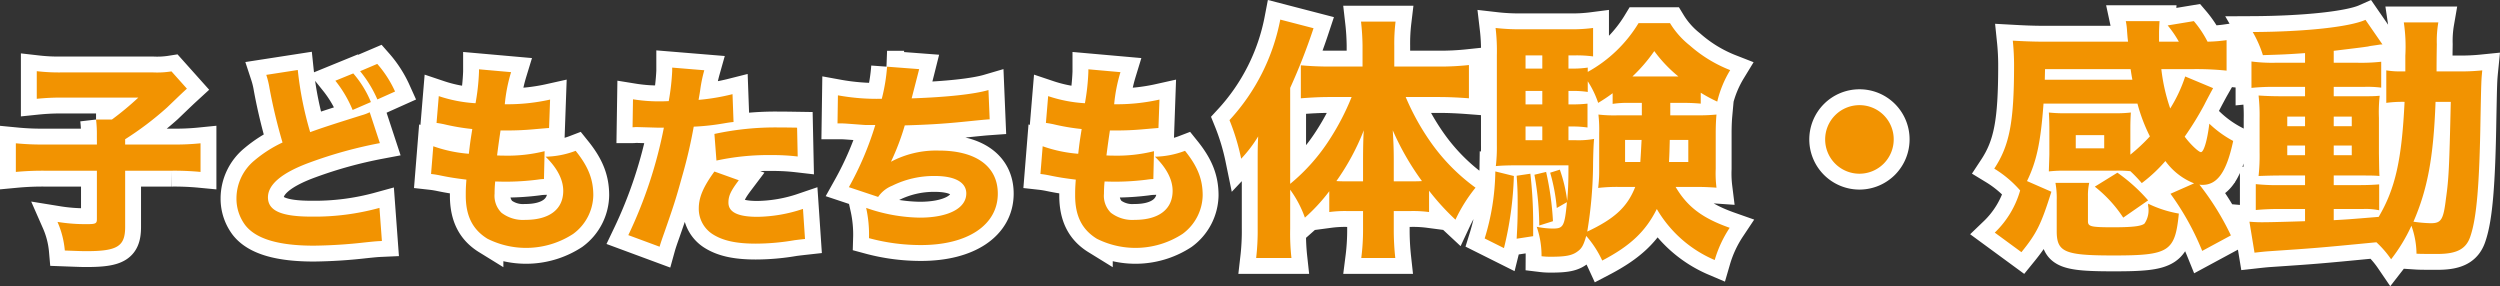
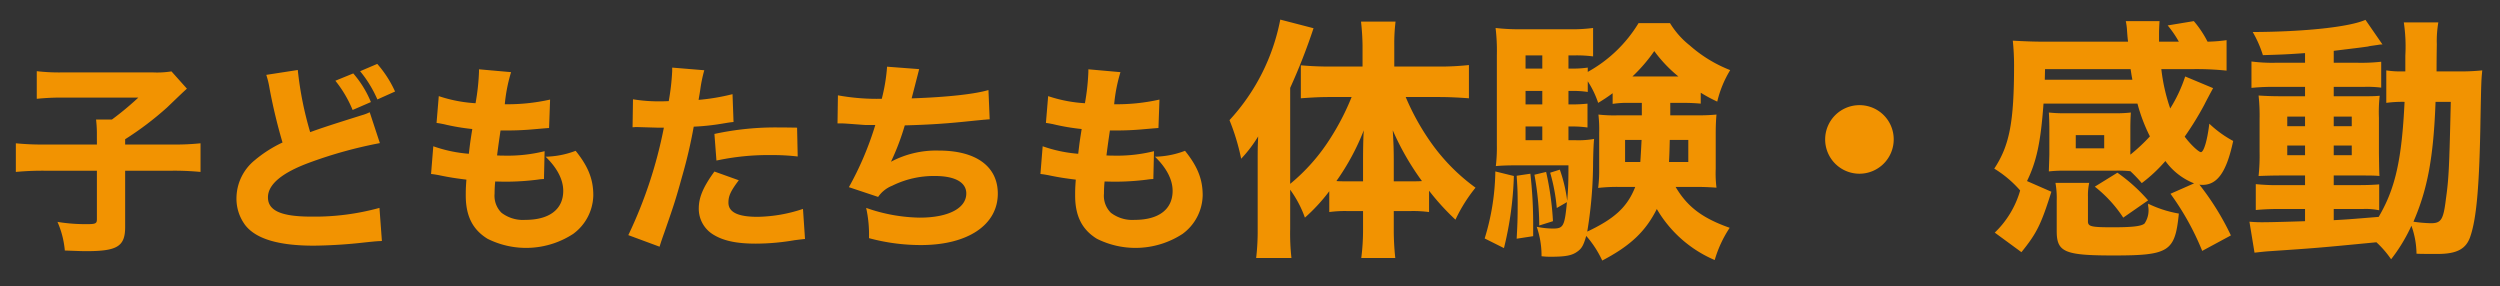
<svg xmlns="http://www.w3.org/2000/svg" width="393.846" height="45.113" viewBox="0 0 393.846 45.113">
  <rect x="0" y="0" width="393.846" height="45.113" fill="#333333" stroke="none" />
  <g id="グループ_52" data-name="グループ 52" transform="translate(4853.432 -1406.834)">
-     <path id="パス_69" data-name="パス 69" d="M29.836,29.6h-8.1a42.173,42.173,0,0,1-4.672-.192V33.92a44.3,44.3,0,0,1,4.576-.192h8.192v7.648c0,.672-.224.768-1.536.768a27.3,27.3,0,0,1-4.672-.352A14.294,14.294,0,0,1,24.78,46.3c2.656.1,2.816.1,3.424.1,4.864,0,6.08-.768,6.08-3.808V33.728h7.3a43.03,43.03,0,0,1,4.576.192V29.408a39.45,39.45,0,0,1-4.576.192h-7.3v-.832a49.358,49.358,0,0,0,6.592-4.992c2.4-2.3,2.4-2.3,3.136-2.976L41.58,18.08a14.178,14.178,0,0,1-2.944.16H24.46a30.27,30.27,0,0,1-4.1-.192V22.4a36.676,36.676,0,0,1,4.16-.192h11.84a46.68,46.68,0,0,1-4.16,3.456h-2.5a19.339,19.339,0,0,1,.128,2.592ZM67.4,19.552a18.772,18.772,0,0,1,2.72,4.608L73,22.912A16.36,16.36,0,0,0,70.22,18.4Zm3.9-1.5a18.709,18.709,0,0,1,2.72,4.448l2.784-1.248A17.421,17.421,0,0,0,74,16.9Zm-14.784.576a13.408,13.408,0,0,1,.512,2.112,85.326,85.326,0,0,0,2.048,8.544A19.913,19.913,0,0,0,54.668,32.1,7.768,7.768,0,0,0,51.82,38.08a6.939,6.939,0,0,0,1.408,4.256c1.7,2.144,5.248,3.2,10.784,3.2a77.829,77.829,0,0,0,8.032-.512c1.824-.192,1.984-.192,2.688-.224l-.384-5.216a38.474,38.474,0,0,1-10.72,1.376c-4.736,0-6.848-.928-6.848-3.04,0-2.048,2.24-3.9,6.624-5.5a69.062,69.062,0,0,1,11.008-3.04l-1.6-4.864a7.206,7.206,0,0,1-1.28.48c-4.992,1.568-6.336,2.016-8.1,2.656a54.059,54.059,0,0,1-1.952-9.792ZM82.476,34.24c.576.064.9.128,1.248.192,1.664.352,2.784.512,4.32.7-.1,1.376-.1,1.7-.1,2.5,0,3.232,1.088,5.376,3.424,6.816a13.572,13.572,0,0,0,13.5-.768,7.707,7.707,0,0,0,3.168-6.08c0-2.528-.8-4.544-2.784-7.008a14.011,14.011,0,0,1-4.736.928c1.824,1.76,2.784,3.616,2.784,5.376,0,2.912-2.176,4.576-5.984,4.576a5.565,5.565,0,0,1-3.744-1.12,3.76,3.76,0,0,1-1.088-3.008c0-.608.032-1.312.1-1.92,1.12.032,1.376.032,1.728.032a39.851,39.851,0,0,0,4.928-.32,8.541,8.541,0,0,1,1.024-.1l.1-4.384a24.141,24.141,0,0,1-6.368.7c-.224,0-.608,0-1.12-.032.224-1.76.32-2.4.544-3.936h.48a45.449,45.449,0,0,0,4.832-.192c1.856-.16,1.856-.16,2.336-.192l.16-4.48a30.633,30.633,0,0,1-7.136.736,25.138,25.138,0,0,1,.992-5.056l-5.056-.448v.384a34.708,34.708,0,0,1-.544,4.96,22.212,22.212,0,0,1-5.792-1.12l-.352,4.224c.48.064.64.1,1.12.192a33.832,33.832,0,0,0,4.512.768c-.32,2.016-.32,2.016-.544,3.9a21.857,21.857,0,0,1-5.6-1.184Zm31.744-7.36c.288,0,.384-.032.608-.032l3.424.1h.9a70.5,70.5,0,0,1-5.6,16.928l4.928,1.824c.16-.576.416-1.312.736-2.208,1.472-4.224,1.824-5.28,2.784-8.768a77.209,77.209,0,0,0,1.856-7.936,36.166,36.166,0,0,0,4.512-.48c1.152-.192,1.152-.192,1.76-.256l-.16-4.384a33.608,33.608,0,0,1-5.344.9c.1-.64.128-.7.256-1.568a22.454,22.454,0,0,1,.64-3.1l-5.056-.416v.544a36.362,36.362,0,0,1-.544,4.736c-.8.032-.832.032-1.056.032a25.225,25.225,0,0,1-4.576-.32Zm25.92.064c-2.016-.032-2.144-.032-2.944-.032a45.273,45.273,0,0,0-10.08,1.024l.32,4.192a38.907,38.907,0,0,1,8.672-.864,34.19,34.19,0,0,1,4.128.224Zm-13.024,6.912c-1.792,2.464-2.464,4.1-2.464,5.824a4.757,4.757,0,0,0,2.368,4.16c1.6.96,3.68,1.376,6.624,1.376a36.231,36.231,0,0,0,6.112-.544c.8-.1,1.056-.128,1.632-.192l-.32-4.736a23.362,23.362,0,0,1-7.168,1.248c-3.1,0-4.576-.736-4.576-2.24,0-1.056.352-1.824,1.632-3.52Zm19.392-7.584h.288c.256,0,.576,0,1.056.032,2.688.192,2.88.224,3.2.224h1.408a49.467,49.467,0,0,1-4.16,9.792l4.608,1.536a4.863,4.863,0,0,1,2.208-1.76,14.757,14.757,0,0,1,6.752-1.536c3.136,0,4.928.992,4.928,2.752,0,2.336-2.848,3.808-7.328,3.808a26.444,26.444,0,0,1-8.448-1.536,19.459,19.459,0,0,1,.448,4.768,31.247,31.247,0,0,0,8.192,1.088c7.36,0,12.1-3.168,12.1-8.1,0-4.288-3.424-6.784-9.28-6.784a15.142,15.142,0,0,0-7.552,1.76,38.249,38.249,0,0,0,2.176-5.728c3.616-.1,6.144-.256,9.312-.576s3.168-.32,4.064-.384l-.192-4.608c-2.176.64-6.464,1.12-12.1,1.312.736-2.848,1.12-4.352,1.184-4.608l-5.056-.384a28.348,28.348,0,0,1-.832,5.056,34.151,34.151,0,0,1-6.912-.544Zm31.968,7.968c.576.064.9.128,1.248.192,1.664.352,2.784.512,4.32.7-.1,1.376-.1,1.7-.1,2.5,0,3.232,1.088,5.376,3.424,6.816a13.572,13.572,0,0,0,13.5-.768,7.707,7.707,0,0,0,3.168-6.08c0-2.528-.8-4.544-2.784-7.008a14.011,14.011,0,0,1-4.736.928c1.824,1.76,2.784,3.616,2.784,5.376,0,2.912-2.176,4.576-5.984,4.576a5.565,5.565,0,0,1-3.744-1.12,3.76,3.76,0,0,1-1.088-3.008c0-.608.032-1.312.1-1.92,1.12.032,1.376.032,1.728.032a39.851,39.851,0,0,0,4.928-.32,8.541,8.541,0,0,1,1.024-.1l.1-4.384a24.141,24.141,0,0,1-6.368.7c-.224,0-.608,0-1.12-.032.224-1.76.32-2.4.544-3.936h.48a45.448,45.448,0,0,0,4.832-.192c1.856-.16,1.856-.16,2.336-.192l.16-4.48a30.633,30.633,0,0,1-7.136.736,25.137,25.137,0,0,1,.992-5.056l-5.056-.448v.384a34.707,34.707,0,0,1-.544,4.96,22.212,22.212,0,0,1-5.792-1.12l-.352,4.224c.48.064.64.1,1.12.192a33.832,33.832,0,0,0,4.512.768c-.32,2.016-.32,2.016-.544,3.9a21.857,21.857,0,0,1-5.6-1.184Zm39.344,2.48a17.245,17.245,0,0,1,2.32,4.4,28.155,28.155,0,0,0,3.84-4.16v3.28a18.57,18.57,0,0,1,2.68-.16h2.64v2.88a34.711,34.711,0,0,1-.28,4.52h5.36a40.388,40.388,0,0,1-.24-4.48V40.08h2.76a19.233,19.233,0,0,1,2.8.16V36.88a38.065,38.065,0,0,0,4.16,4.56,24.474,24.474,0,0,1,3.16-5.04,30.546,30.546,0,0,1-7-7.08,38.151,38.151,0,0,1-4-7.2h5.28c1.48,0,3.12.08,4.68.2V17.08a42.948,42.948,0,0,1-4.84.24h-6.92V14a28.839,28.839,0,0,1,.2-3.76h-5.44a37.143,37.143,0,0,1,.24,3.76v3.32h-5.24c-1.6,0-3.2-.08-4.48-.2v5.2c1.52-.12,3.08-.2,4.32-.2h3.68a38.9,38.9,0,0,1-3.44,6.64,29.959,29.959,0,0,1-6.24,7.04V20.68a94.031,94.031,0,0,0,3.68-9.4l-5.24-1.36a32.331,32.331,0,0,1-8,15.84,34.779,34.779,0,0,1,1.84,6.08,20.839,20.839,0,0,0,2.68-3.52c-.08,1.6-.08,2.12-.08,4.32v10.2a36.966,36.966,0,0,1-.24,4.64h5.56a35.369,35.369,0,0,1-.2-4.6Zm16.32-1.32V32.04c0-1.56-.04-2.72-.16-4.68a42.149,42.149,0,0,0,4.6,8c-.6.04-.96.04-1.76.04Zm-4.84,0h-2.48c-.76,0-1.08,0-1.72-.04a37.223,37.223,0,0,0,4.32-8c-.08,1-.12,2.8-.12,4.88Zm48.4-12.36h2.12c1,0,1.76.04,2.68.12V21.44a23.511,23.511,0,0,0,2.6,1.4,17.115,17.115,0,0,1,2.04-4.96A21.32,21.32,0,0,1,280.78,14a13.271,13.271,0,0,1-3.12-3.52H272.7a21.461,21.461,0,0,1-8,7.68v-.68a15.437,15.437,0,0,1-2.4.16h-.64V15.56h.96a19.94,19.94,0,0,1,2.92.16V11.24a25.117,25.117,0,0,1-3.88.2h-7.24a31.617,31.617,0,0,1-4.24-.2,30.132,30.132,0,0,1,.2,4.28V29.68a25.493,25.493,0,0,1-.16,3.32c.84-.08,1.88-.12,3.24-.12h8.2c0,2.6-.04,3.68-.2,5.6a23.014,23.014,0,0,0-1.16-4.92l-1.52.48a28.725,28.725,0,0,1,1.04,5.56l1.6-.92c-.36,3.8-.56,4.16-2.2,4.16a12.759,12.759,0,0,1-2.56-.28,13.928,13.928,0,0,1,.76,4.64,11.085,11.085,0,0,0,1.48.08c2.32,0,3.36-.2,4.2-.84.68-.48.96-1.04,1.36-2.44a16.137,16.137,0,0,1,2.52,3.88c4.44-2.32,6.84-4.6,8.6-8.12a19.316,19.316,0,0,0,9.12,8.04,18.523,18.523,0,0,1,2.36-5.08c-4.32-1.52-6.68-3.32-8.52-6.44h3.32c1.12,0,1.96.04,3.12.12a17.913,17.913,0,0,1-.12-2.96V27.8c0-1.08.04-2.04.12-2.92a28.521,28.521,0,0,1-3.2.12H277.7Zm-4.48,0V25h-3.64a21.745,21.745,0,0,1-3.2-.12,20.7,20.7,0,0,1,.12,2.92v5.64a21.5,21.5,0,0,1-.16,3,26.325,26.325,0,0,1,3.2-.16h2.64c-1.24,3.16-3.24,5-7.56,7.04a67.627,67.627,0,0,0,.92-10.96c.04-1.84.08-2.88.16-3.64a13.879,13.879,0,0,1-3,.2h-1.04V26.76h.56a16.31,16.31,0,0,1,2.44.16V23.16a20.628,20.628,0,0,1-2.44.12h-.56V21.16h.64a14.783,14.783,0,0,1,2.4.16V19.64a14.7,14.7,0,0,1,1.64,3.4,24.837,24.837,0,0,0,2.28-1.52V23.2a15.178,15.178,0,0,1,2.48-.16Zm-.04,5.84c-.08,1.56-.12,2.36-.2,3.48h-2.4V28.88Zm7.36,0v3.48H277.5c.08-1.52.08-1.92.12-3.48Zm-23-2.12v2.16H254.9V26.76Zm0-3.48H254.9V21.16h2.64Zm0-5.64H254.9V15.56h2.64Zm14.2,1.24a25.227,25.227,0,0,0,3.44-4,21.35,21.35,0,0,0,3.8,4Zm-21.6,14.96a37.181,37.181,0,0,1-1.68,10.56l3.04,1.52a53.488,53.488,0,0,0,1.56-11.36Zm3.36.68c.12,1.8.16,2.48.16,4.44,0,2.32-.04,3.28-.16,5.48l2.6-.4v-2a69.131,69.131,0,0,0-.44-7.84Zm2.8-.16a45.672,45.672,0,0,1,.76,8l2.16-.68a46.478,46.478,0,0,0-1.08-7.76ZM307.5,23.4a5.4,5.4,0,1,0,5.4,5.4A5.378,5.378,0,0,0,307.5,23.4Zm49,13.96a42.025,42.025,0,0,1,5,9l4.52-2.44a42.128,42.128,0,0,0-4.96-8,2.729,2.729,0,0,0,.48.04c2.36,0,3.8-2.04,4.84-6.92a17.148,17.148,0,0,1-3.76-2.72c-.32,2.68-.88,4.48-1.32,4.48-.36,0-1.68-1.24-2.56-2.44a48.725,48.725,0,0,0,3.08-5c.44-.88,1.24-2.36,1.4-2.64l-4.4-1.84a22.875,22.875,0,0,1-2.36,5.04,28.932,28.932,0,0,1-1.4-6.2h5.2a46.532,46.532,0,0,1,5.08.24v-4.8a24.526,24.526,0,0,1-3,.24,16.29,16.29,0,0,0-2.16-3.24l-4.12.68a16.785,16.785,0,0,1,1.76,2.56H354.7V12.16c0-.72.04-1.4.08-2h-5.32a9.215,9.215,0,0,1,.2,1.56c.08,1.04.08,1.04.16,1.68H336.54c-1.76,0-3.44-.08-4.88-.16a37.4,37.4,0,0,1,.2,3.88c0,8.96-.72,12.64-3.12,16.28a17.44,17.44,0,0,1,4.08,3.44,14.853,14.853,0,0,1-4,6.64l4.2,3.08c2.44-3,3.12-4.44,4.72-9.52l-3.84-1.68c1.52-3.12,2.16-6.16,2.6-12.2h14.8a26.7,26.7,0,0,0,1.96,5.16,28.119,28.119,0,0,1-3.08,2.88V27.08c0-1.12.04-1.88.08-2.52a20.894,20.894,0,0,1-2.48.12h-7.96a22.36,22.36,0,0,1-2.48-.12c.04.56.08,1.56.08,2.56V31.2c-.04,1.52-.08,2.4-.08,2.64a20.16,20.16,0,0,1,2.44-.12h7.96a21.409,21.409,0,0,1,2.44.08,22.1,22.1,0,0,1,1.8,1.88,23.784,23.784,0,0,0,3.72-3.48,10.22,10.22,0,0,0,4.52,3.52ZM336.7,19.4l.04-1.68h13.48c.16,1.04.16,1.04.28,1.68Zm4.88,8.72h4.48V30.2h-4.48Zm11.44,11.4a3.714,3.714,0,0,1-.6,2.52c-.48.44-1.96.6-4.96.6-3.52,0-3.96-.12-3.96-.96V37.76a9.088,9.088,0,0,1,.2-2.12h-5.32a13.429,13.429,0,0,1,.2,2.76v4.84c0,3.32,1.24,3.84,8.96,3.84,8.76,0,9.68-.6,10.28-6.6a18.041,18.041,0,0,1-4.84-1.56v.32Zm-.04-1.12a26.788,26.788,0,0,0-4.84-4.36l-3.56,2.2a20.439,20.439,0,0,1,4.48,4.88ZM377.7,16.72h-4.64a25.245,25.245,0,0,1-3.8-.2v4.16a33.689,33.689,0,0,1,3.8-.16h4.64V22h-3.32c-1.76,0-2.84-.04-4-.12a29.317,29.317,0,0,1,.16,3.68V30.8a29.533,29.533,0,0,1-.16,3.76c1.16-.04,2.04-.08,4-.08h3.32V36h-3.92a32.676,32.676,0,0,1-3.84-.16v4.08a37.55,37.55,0,0,1,3.8-.16h3.96v1.92c-2.36.08-5.32.16-6.24.16a22.568,22.568,0,0,1-2.52-.08l.8,4.88c1.08-.12,1.8-.2,2.48-.24,7.04-.48,7.24-.48,16.72-1.4a15.4,15.4,0,0,1,2.32,2.68,26.572,26.572,0,0,0,3.2-5.28,13.471,13.471,0,0,1,.8,4.4c.6.04,1.88.04,3.32.04,3.08,0,4.56-.8,5.2-2.88.96-2.88,1.4-8.12,1.56-18.36.12-5.96.12-6.08.28-7.68a32.676,32.676,0,0,1-3.84.16h-3.36c0-2.36.04-4.04.04-4.28a17.079,17.079,0,0,1,.24-3.44h-5.44a25.709,25.709,0,0,1,.24,5.24v2.48h-.48a13.354,13.354,0,0,1-2.52-.16v5.12a18.681,18.681,0,0,1,2.88-.16c-.44,9.08-1.44,13.64-4.08,18.12-4.88.4-4.88.4-7.08.52V39.76h4.6a10.386,10.386,0,0,1,2.56.2V35.88c-1.04.08-1.8.12-3.84.12h-3.32V34.48h3.64c1.96,0,2.84,0,3.56.08-.04-.92-.04-.92-.08-3.6V25.4a23.434,23.434,0,0,1,.12-3.48c-.92.08-1.4.08-3.28.08h-3.96V20.52h4.76a17.338,17.338,0,0,1,2.72.12V16.56a28.738,28.738,0,0,1-3.76.16h-3.72V14.84c4.28-.52,4.28-.52,5.4-.68a4.652,4.652,0,0,1,.64-.12c.84-.12.84-.12,1.08-.16a2.834,2.834,0,0,1,.56-.04l-2.68-3.88c-2.52,1.12-9.48,1.88-17.76,1.92a17.746,17.746,0,0,1,1.6,3.64c2.8-.08,3.84-.12,6.64-.32Zm0,8.48v1.52h-2.8V25.2Zm4.52,0h2.84v1.52h-2.84Zm-4.52,4.56v1.52h-2.8V29.76Zm4.52,0h2.84v1.52h-2.84Zm18.44-6.88c-.24,10.52-.32,12.12-.76,15.24-.4,3.36-.76,3.88-2.4,3.88a22.026,22.026,0,0,1-2.72-.24c2.2-5.08,3.16-10.08,3.48-18.88Z" transform="translate(-4868 1400)" fill="#f29301" stroke="#fff" stroke-linecap="round" stroke-width="5" />
    <path id="パス_70" data-name="パス 70" d="M29.836,29.6h-8.1a42.173,42.173,0,0,1-4.672-.192V33.92a44.3,44.3,0,0,1,4.576-.192h8.192v7.648c0,.672-.224.768-1.536.768a27.3,27.3,0,0,1-4.672-.352A14.294,14.294,0,0,1,24.78,46.3c2.656.1,2.816.1,3.424.1,4.864,0,6.08-.768,6.08-3.808V33.728h7.3a43.03,43.03,0,0,1,4.576.192V29.408a39.45,39.45,0,0,1-4.576.192h-7.3v-.832a49.358,49.358,0,0,0,6.592-4.992c2.4-2.3,2.4-2.3,3.136-2.976L41.58,18.08a14.178,14.178,0,0,1-2.944.16H24.46a30.27,30.27,0,0,1-4.1-.192V22.4a36.676,36.676,0,0,1,4.16-.192h11.84a46.68,46.68,0,0,1-4.16,3.456h-2.5a19.339,19.339,0,0,1,.128,2.592ZM67.4,19.552a18.772,18.772,0,0,1,2.72,4.608L73,22.912A16.36,16.36,0,0,0,70.22,18.4Zm3.9-1.5a18.709,18.709,0,0,1,2.72,4.448l2.784-1.248A17.421,17.421,0,0,0,74,16.9Zm-14.784.576a13.408,13.408,0,0,1,.512,2.112,85.326,85.326,0,0,0,2.048,8.544A19.913,19.913,0,0,0,54.668,32.1,7.768,7.768,0,0,0,51.82,38.08a6.939,6.939,0,0,0,1.408,4.256c1.7,2.144,5.248,3.2,10.784,3.2a77.829,77.829,0,0,0,8.032-.512c1.824-.192,1.984-.192,2.688-.224l-.384-5.216a38.474,38.474,0,0,1-10.72,1.376c-4.736,0-6.848-.928-6.848-3.04,0-2.048,2.24-3.9,6.624-5.5a69.062,69.062,0,0,1,11.008-3.04l-1.6-4.864a7.206,7.206,0,0,1-1.28.48c-4.992,1.568-6.336,2.016-8.1,2.656a54.059,54.059,0,0,1-1.952-9.792ZM82.476,34.24c.576.064.9.128,1.248.192,1.664.352,2.784.512,4.32.7-.1,1.376-.1,1.7-.1,2.5,0,3.232,1.088,5.376,3.424,6.816a13.572,13.572,0,0,0,13.5-.768,7.707,7.707,0,0,0,3.168-6.08c0-2.528-.8-4.544-2.784-7.008a14.011,14.011,0,0,1-4.736.928c1.824,1.76,2.784,3.616,2.784,5.376,0,2.912-2.176,4.576-5.984,4.576a5.565,5.565,0,0,1-3.744-1.12,3.76,3.76,0,0,1-1.088-3.008c0-.608.032-1.312.1-1.92,1.12.032,1.376.032,1.728.032a39.851,39.851,0,0,0,4.928-.32,8.541,8.541,0,0,1,1.024-.1l.1-4.384a24.141,24.141,0,0,1-6.368.7c-.224,0-.608,0-1.12-.032.224-1.76.32-2.4.544-3.936h.48a45.449,45.449,0,0,0,4.832-.192c1.856-.16,1.856-.16,2.336-.192l.16-4.48a30.633,30.633,0,0,1-7.136.736,25.138,25.138,0,0,1,.992-5.056l-5.056-.448v.384a34.708,34.708,0,0,1-.544,4.96,22.212,22.212,0,0,1-5.792-1.12l-.352,4.224c.48.064.64.1,1.12.192a33.832,33.832,0,0,0,4.512.768c-.32,2.016-.32,2.016-.544,3.9a21.857,21.857,0,0,1-5.6-1.184Zm31.744-7.36c.288,0,.384-.032.608-.032l3.424.1h.9a70.5,70.5,0,0,1-5.6,16.928l4.928,1.824c.16-.576.416-1.312.736-2.208,1.472-4.224,1.824-5.28,2.784-8.768a77.209,77.209,0,0,0,1.856-7.936,36.166,36.166,0,0,0,4.512-.48c1.152-.192,1.152-.192,1.76-.256l-.16-4.384a33.608,33.608,0,0,1-5.344.9c.1-.64.128-.7.256-1.568a22.454,22.454,0,0,1,.64-3.1l-5.056-.416v.544a36.362,36.362,0,0,1-.544,4.736c-.8.032-.832.032-1.056.032a25.225,25.225,0,0,1-4.576-.32Zm25.92.064c-2.016-.032-2.144-.032-2.944-.032a45.273,45.273,0,0,0-10.08,1.024l.32,4.192a38.907,38.907,0,0,1,8.672-.864,34.19,34.19,0,0,1,4.128.224Zm-13.024,6.912c-1.792,2.464-2.464,4.1-2.464,5.824a4.757,4.757,0,0,0,2.368,4.16c1.6.96,3.68,1.376,6.624,1.376a36.231,36.231,0,0,0,6.112-.544c.8-.1,1.056-.128,1.632-.192l-.32-4.736a23.362,23.362,0,0,1-7.168,1.248c-3.1,0-4.576-.736-4.576-2.24,0-1.056.352-1.824,1.632-3.52Zm19.392-7.584h.288c.256,0,.576,0,1.056.032,2.688.192,2.88.224,3.2.224h1.408a49.467,49.467,0,0,1-4.16,9.792l4.608,1.536a4.863,4.863,0,0,1,2.208-1.76,14.757,14.757,0,0,1,6.752-1.536c3.136,0,4.928.992,4.928,2.752,0,2.336-2.848,3.808-7.328,3.808a26.444,26.444,0,0,1-8.448-1.536,19.459,19.459,0,0,1,.448,4.768,31.247,31.247,0,0,0,8.192,1.088c7.36,0,12.1-3.168,12.1-8.1,0-4.288-3.424-6.784-9.28-6.784a15.142,15.142,0,0,0-7.552,1.76,38.249,38.249,0,0,0,2.176-5.728c3.616-.1,6.144-.256,9.312-.576s3.168-.32,4.064-.384l-.192-4.608c-2.176.64-6.464,1.12-12.1,1.312.736-2.848,1.12-4.352,1.184-4.608l-5.056-.384a28.348,28.348,0,0,1-.832,5.056,34.151,34.151,0,0,1-6.912-.544Zm31.968,7.968c.576.064.9.128,1.248.192,1.664.352,2.784.512,4.32.7-.1,1.376-.1,1.7-.1,2.5,0,3.232,1.088,5.376,3.424,6.816a13.572,13.572,0,0,0,13.5-.768,7.707,7.707,0,0,0,3.168-6.08c0-2.528-.8-4.544-2.784-7.008a14.011,14.011,0,0,1-4.736.928c1.824,1.76,2.784,3.616,2.784,5.376,0,2.912-2.176,4.576-5.984,4.576a5.565,5.565,0,0,1-3.744-1.12,3.76,3.76,0,0,1-1.088-3.008c0-.608.032-1.312.1-1.92,1.12.032,1.376.032,1.728.032a39.851,39.851,0,0,0,4.928-.32,8.541,8.541,0,0,1,1.024-.1l.1-4.384a24.141,24.141,0,0,1-6.368.7c-.224,0-.608,0-1.12-.032.224-1.76.32-2.4.544-3.936h.48a45.448,45.448,0,0,0,4.832-.192c1.856-.16,1.856-.16,2.336-.192l.16-4.48a30.633,30.633,0,0,1-7.136.736,25.137,25.137,0,0,1,.992-5.056l-5.056-.448v.384a34.707,34.707,0,0,1-.544,4.96,22.212,22.212,0,0,1-5.792-1.12l-.352,4.224c.48.064.64.1,1.12.192a33.832,33.832,0,0,0,4.512.768c-.32,2.016-.32,2.016-.544,3.9a21.857,21.857,0,0,1-5.6-1.184Zm39.344,2.48a17.245,17.245,0,0,1,2.32,4.4,28.155,28.155,0,0,0,3.84-4.16v3.28a18.57,18.57,0,0,1,2.68-.16h2.64v2.88a34.711,34.711,0,0,1-.28,4.52h5.36a40.388,40.388,0,0,1-.24-4.48V40.08h2.76a19.233,19.233,0,0,1,2.8.16V36.88a38.065,38.065,0,0,0,4.16,4.56,24.474,24.474,0,0,1,3.16-5.04,30.546,30.546,0,0,1-7-7.08,38.151,38.151,0,0,1-4-7.2h5.28c1.48,0,3.12.08,4.68.2V17.08a42.948,42.948,0,0,1-4.84.24h-6.92V14a28.839,28.839,0,0,1,.2-3.76h-5.44a37.143,37.143,0,0,1,.24,3.76v3.32h-5.24c-1.6,0-3.2-.08-4.48-.2v5.2c1.52-.12,3.08-.2,4.32-.2h3.68a38.9,38.9,0,0,1-3.44,6.64,29.959,29.959,0,0,1-6.24,7.04V20.68a94.031,94.031,0,0,0,3.68-9.4l-5.24-1.36a32.331,32.331,0,0,1-8,15.84,34.779,34.779,0,0,1,1.84,6.08,20.839,20.839,0,0,0,2.68-3.52c-.08,1.6-.08,2.12-.08,4.32v10.2a36.966,36.966,0,0,1-.24,4.64h5.56a35.369,35.369,0,0,1-.2-4.6Zm16.32-1.32V32.04c0-1.56-.04-2.72-.16-4.68a42.149,42.149,0,0,0,4.6,8c-.6.04-.96.04-1.76.04Zm-4.84,0h-2.48c-.76,0-1.08,0-1.72-.04a37.223,37.223,0,0,0,4.32-8c-.08,1-.12,2.8-.12,4.88Zm48.4-12.36h2.12c1,0,1.76.04,2.68.12V21.44a23.511,23.511,0,0,0,2.6,1.4,17.115,17.115,0,0,1,2.04-4.96A21.32,21.32,0,0,1,280.78,14a13.271,13.271,0,0,1-3.12-3.52H272.7a21.461,21.461,0,0,1-8,7.68v-.68a15.437,15.437,0,0,1-2.4.16h-.64V15.56h.96a19.94,19.94,0,0,1,2.92.16V11.24a25.117,25.117,0,0,1-3.88.2h-7.24a31.617,31.617,0,0,1-4.24-.2,30.132,30.132,0,0,1,.2,4.28V29.68a25.493,25.493,0,0,1-.16,3.32c.84-.08,1.88-.12,3.24-.12h8.2c0,2.6-.04,3.68-.2,5.6a23.014,23.014,0,0,0-1.16-4.92l-1.52.48a28.725,28.725,0,0,1,1.04,5.56l1.6-.92c-.36,3.8-.56,4.16-2.2,4.16a12.759,12.759,0,0,1-2.56-.28,13.928,13.928,0,0,1,.76,4.64,11.085,11.085,0,0,0,1.48.08c2.32,0,3.36-.2,4.2-.84.68-.48.96-1.04,1.36-2.44a16.137,16.137,0,0,1,2.52,3.88c4.44-2.32,6.84-4.6,8.6-8.12a19.316,19.316,0,0,0,9.12,8.04,18.523,18.523,0,0,1,2.36-5.08c-4.32-1.52-6.68-3.32-8.52-6.44h3.32c1.12,0,1.96.04,3.12.12a17.913,17.913,0,0,1-.12-2.96V27.8c0-1.08.04-2.04.12-2.92a28.521,28.521,0,0,1-3.2.12H277.7Zm-4.48,0V25h-3.64a21.745,21.745,0,0,1-3.2-.12,20.7,20.7,0,0,1,.12,2.92v5.64a21.5,21.5,0,0,1-.16,3,26.325,26.325,0,0,1,3.2-.16h2.64c-1.24,3.16-3.24,5-7.56,7.04a67.627,67.627,0,0,0,.92-10.96c.04-1.84.08-2.88.16-3.64a13.879,13.879,0,0,1-3,.2h-1.04V26.76h.56a16.31,16.31,0,0,1,2.44.16V23.16a20.628,20.628,0,0,1-2.44.12h-.56V21.16h.64a14.783,14.783,0,0,1,2.4.16V19.64a14.7,14.7,0,0,1,1.64,3.4,24.837,24.837,0,0,0,2.28-1.52V23.2a15.178,15.178,0,0,1,2.48-.16Zm-.04,5.84c-.08,1.56-.12,2.36-.2,3.48h-2.4V28.88Zm7.36,0v3.48H277.5c.08-1.52.08-1.92.12-3.48Zm-23-2.12v2.16H254.9V26.76Zm0-3.48H254.9V21.16h2.64Zm0-5.64H254.9V15.56h2.64Zm14.2,1.24a25.227,25.227,0,0,0,3.44-4,21.35,21.35,0,0,0,3.8,4Zm-21.6,14.96a37.181,37.181,0,0,1-1.68,10.56l3.04,1.52a53.488,53.488,0,0,0,1.56-11.36Zm3.36.68c.12,1.8.16,2.48.16,4.44,0,2.32-.04,3.28-.16,5.48l2.6-.4v-2a69.131,69.131,0,0,0-.44-7.84Zm2.8-.16a45.672,45.672,0,0,1,.76,8l2.16-.68a46.478,46.478,0,0,0-1.08-7.76ZM307.5,23.4a5.4,5.4,0,1,0,5.4,5.4A5.378,5.378,0,0,0,307.5,23.4Zm49,13.96a42.025,42.025,0,0,1,5,9l4.52-2.44a42.128,42.128,0,0,0-4.96-8,2.729,2.729,0,0,0,.48.04c2.36,0,3.8-2.04,4.84-6.92a17.148,17.148,0,0,1-3.76-2.72c-.32,2.68-.88,4.48-1.32,4.48-.36,0-1.68-1.24-2.56-2.44a48.725,48.725,0,0,0,3.08-5c.44-.88,1.24-2.36,1.4-2.64l-4.4-1.84a22.875,22.875,0,0,1-2.36,5.04,28.932,28.932,0,0,1-1.4-6.2h5.2a46.532,46.532,0,0,1,5.08.24v-4.8a24.526,24.526,0,0,1-3,.24,16.29,16.29,0,0,0-2.16-3.24l-4.12.68a16.785,16.785,0,0,1,1.76,2.56H354.7V12.16c0-.72.04-1.4.08-2h-5.32a9.215,9.215,0,0,1,.2,1.56c.08,1.04.08,1.04.16,1.68H336.54c-1.76,0-3.44-.08-4.88-.16a37.4,37.4,0,0,1,.2,3.88c0,8.96-.72,12.64-3.12,16.28a17.44,17.44,0,0,1,4.08,3.44,14.853,14.853,0,0,1-4,6.64l4.2,3.08c2.44-3,3.12-4.44,4.72-9.52l-3.84-1.68c1.52-3.12,2.16-6.16,2.6-12.2h14.8a26.7,26.7,0,0,0,1.96,5.16,28.119,28.119,0,0,1-3.08,2.88V27.08c0-1.12.04-1.88.08-2.52a20.894,20.894,0,0,1-2.48.12h-7.96a22.36,22.36,0,0,1-2.48-.12c.04.56.08,1.56.08,2.56V31.2c-.04,1.52-.08,2.4-.08,2.64a20.16,20.16,0,0,1,2.44-.12h7.96a21.409,21.409,0,0,1,2.44.08,22.1,22.1,0,0,1,1.8,1.88,23.784,23.784,0,0,0,3.72-3.48,10.22,10.22,0,0,0,4.52,3.52ZM336.7,19.4l.04-1.68h13.48c.16,1.04.16,1.04.28,1.68Zm4.88,8.72h4.48V30.2h-4.48Zm11.44,11.4a3.714,3.714,0,0,1-.6,2.52c-.48.44-1.96.6-4.96.6-3.52,0-3.96-.12-3.96-.96V37.76a9.088,9.088,0,0,1,.2-2.12h-5.32a13.429,13.429,0,0,1,.2,2.76v4.84c0,3.32,1.24,3.84,8.96,3.84,8.76,0,9.68-.6,10.28-6.6a18.041,18.041,0,0,1-4.84-1.56v.32Zm-.04-1.12a26.788,26.788,0,0,0-4.84-4.36l-3.56,2.2a20.439,20.439,0,0,1,4.48,4.88ZM377.7,16.72h-4.64a25.245,25.245,0,0,1-3.8-.2v4.16a33.689,33.689,0,0,1,3.8-.16h4.64V22h-3.32c-1.76,0-2.84-.04-4-.12a29.317,29.317,0,0,1,.16,3.68V30.8a29.533,29.533,0,0,1-.16,3.76c1.16-.04,2.04-.08,4-.08h3.32V36h-3.92a32.676,32.676,0,0,1-3.84-.16v4.08a37.55,37.55,0,0,1,3.8-.16h3.96v1.92c-2.36.08-5.32.16-6.24.16a22.568,22.568,0,0,1-2.52-.08l.8,4.88c1.08-.12,1.8-.2,2.48-.24,7.04-.48,7.24-.48,16.72-1.4a15.4,15.4,0,0,1,2.32,2.68,26.572,26.572,0,0,0,3.2-5.28,13.471,13.471,0,0,1,.8,4.4c.6.04,1.88.04,3.32.04,3.08,0,4.56-.8,5.2-2.88.96-2.88,1.4-8.12,1.56-18.36.12-5.96.12-6.08.28-7.68a32.676,32.676,0,0,1-3.84.16h-3.36c0-2.36.04-4.04.04-4.28a17.079,17.079,0,0,1,.24-3.44h-5.44a25.709,25.709,0,0,1,.24,5.24v2.48h-.48a13.354,13.354,0,0,1-2.52-.16v5.12a18.681,18.681,0,0,1,2.88-.16c-.44,9.08-1.44,13.64-4.08,18.12-4.88.4-4.88.4-7.08.52V39.76h4.6a10.386,10.386,0,0,1,2.56.2V35.88c-1.04.08-1.8.12-3.84.12h-3.32V34.48h3.64c1.96,0,2.84,0,3.56.08-.04-.92-.04-.92-.08-3.6V25.4a23.434,23.434,0,0,1,.12-3.48c-.92.08-1.4.08-3.28.08h-3.96V20.52h4.76a17.338,17.338,0,0,1,2.72.12V16.56a28.738,28.738,0,0,1-3.76.16h-3.72V14.84c4.28-.52,4.28-.52,5.4-.68a4.652,4.652,0,0,1,.64-.12c.84-.12.84-.12,1.08-.16a2.834,2.834,0,0,1,.56-.04l-2.68-3.88c-2.52,1.12-9.48,1.88-17.76,1.92a17.746,17.746,0,0,1,1.6,3.64c2.8-.08,3.84-.12,6.64-.32Zm0,8.48v1.52h-2.8V25.2Zm4.52,0h2.84v1.52h-2.84Zm-4.52,4.56v1.52h-2.8V29.76Zm4.52,0h2.84v1.52h-2.84Zm18.44-6.88c-.24,10.52-.32,12.12-.76,15.24-.4,3.36-.76,3.88-2.4,3.88a22.026,22.026,0,0,1-2.72-.24c2.2-5.08,3.16-10.08,3.48-18.88Z" transform="translate(-4868 1400)" fill="#f29301" />
  </g>
</svg>